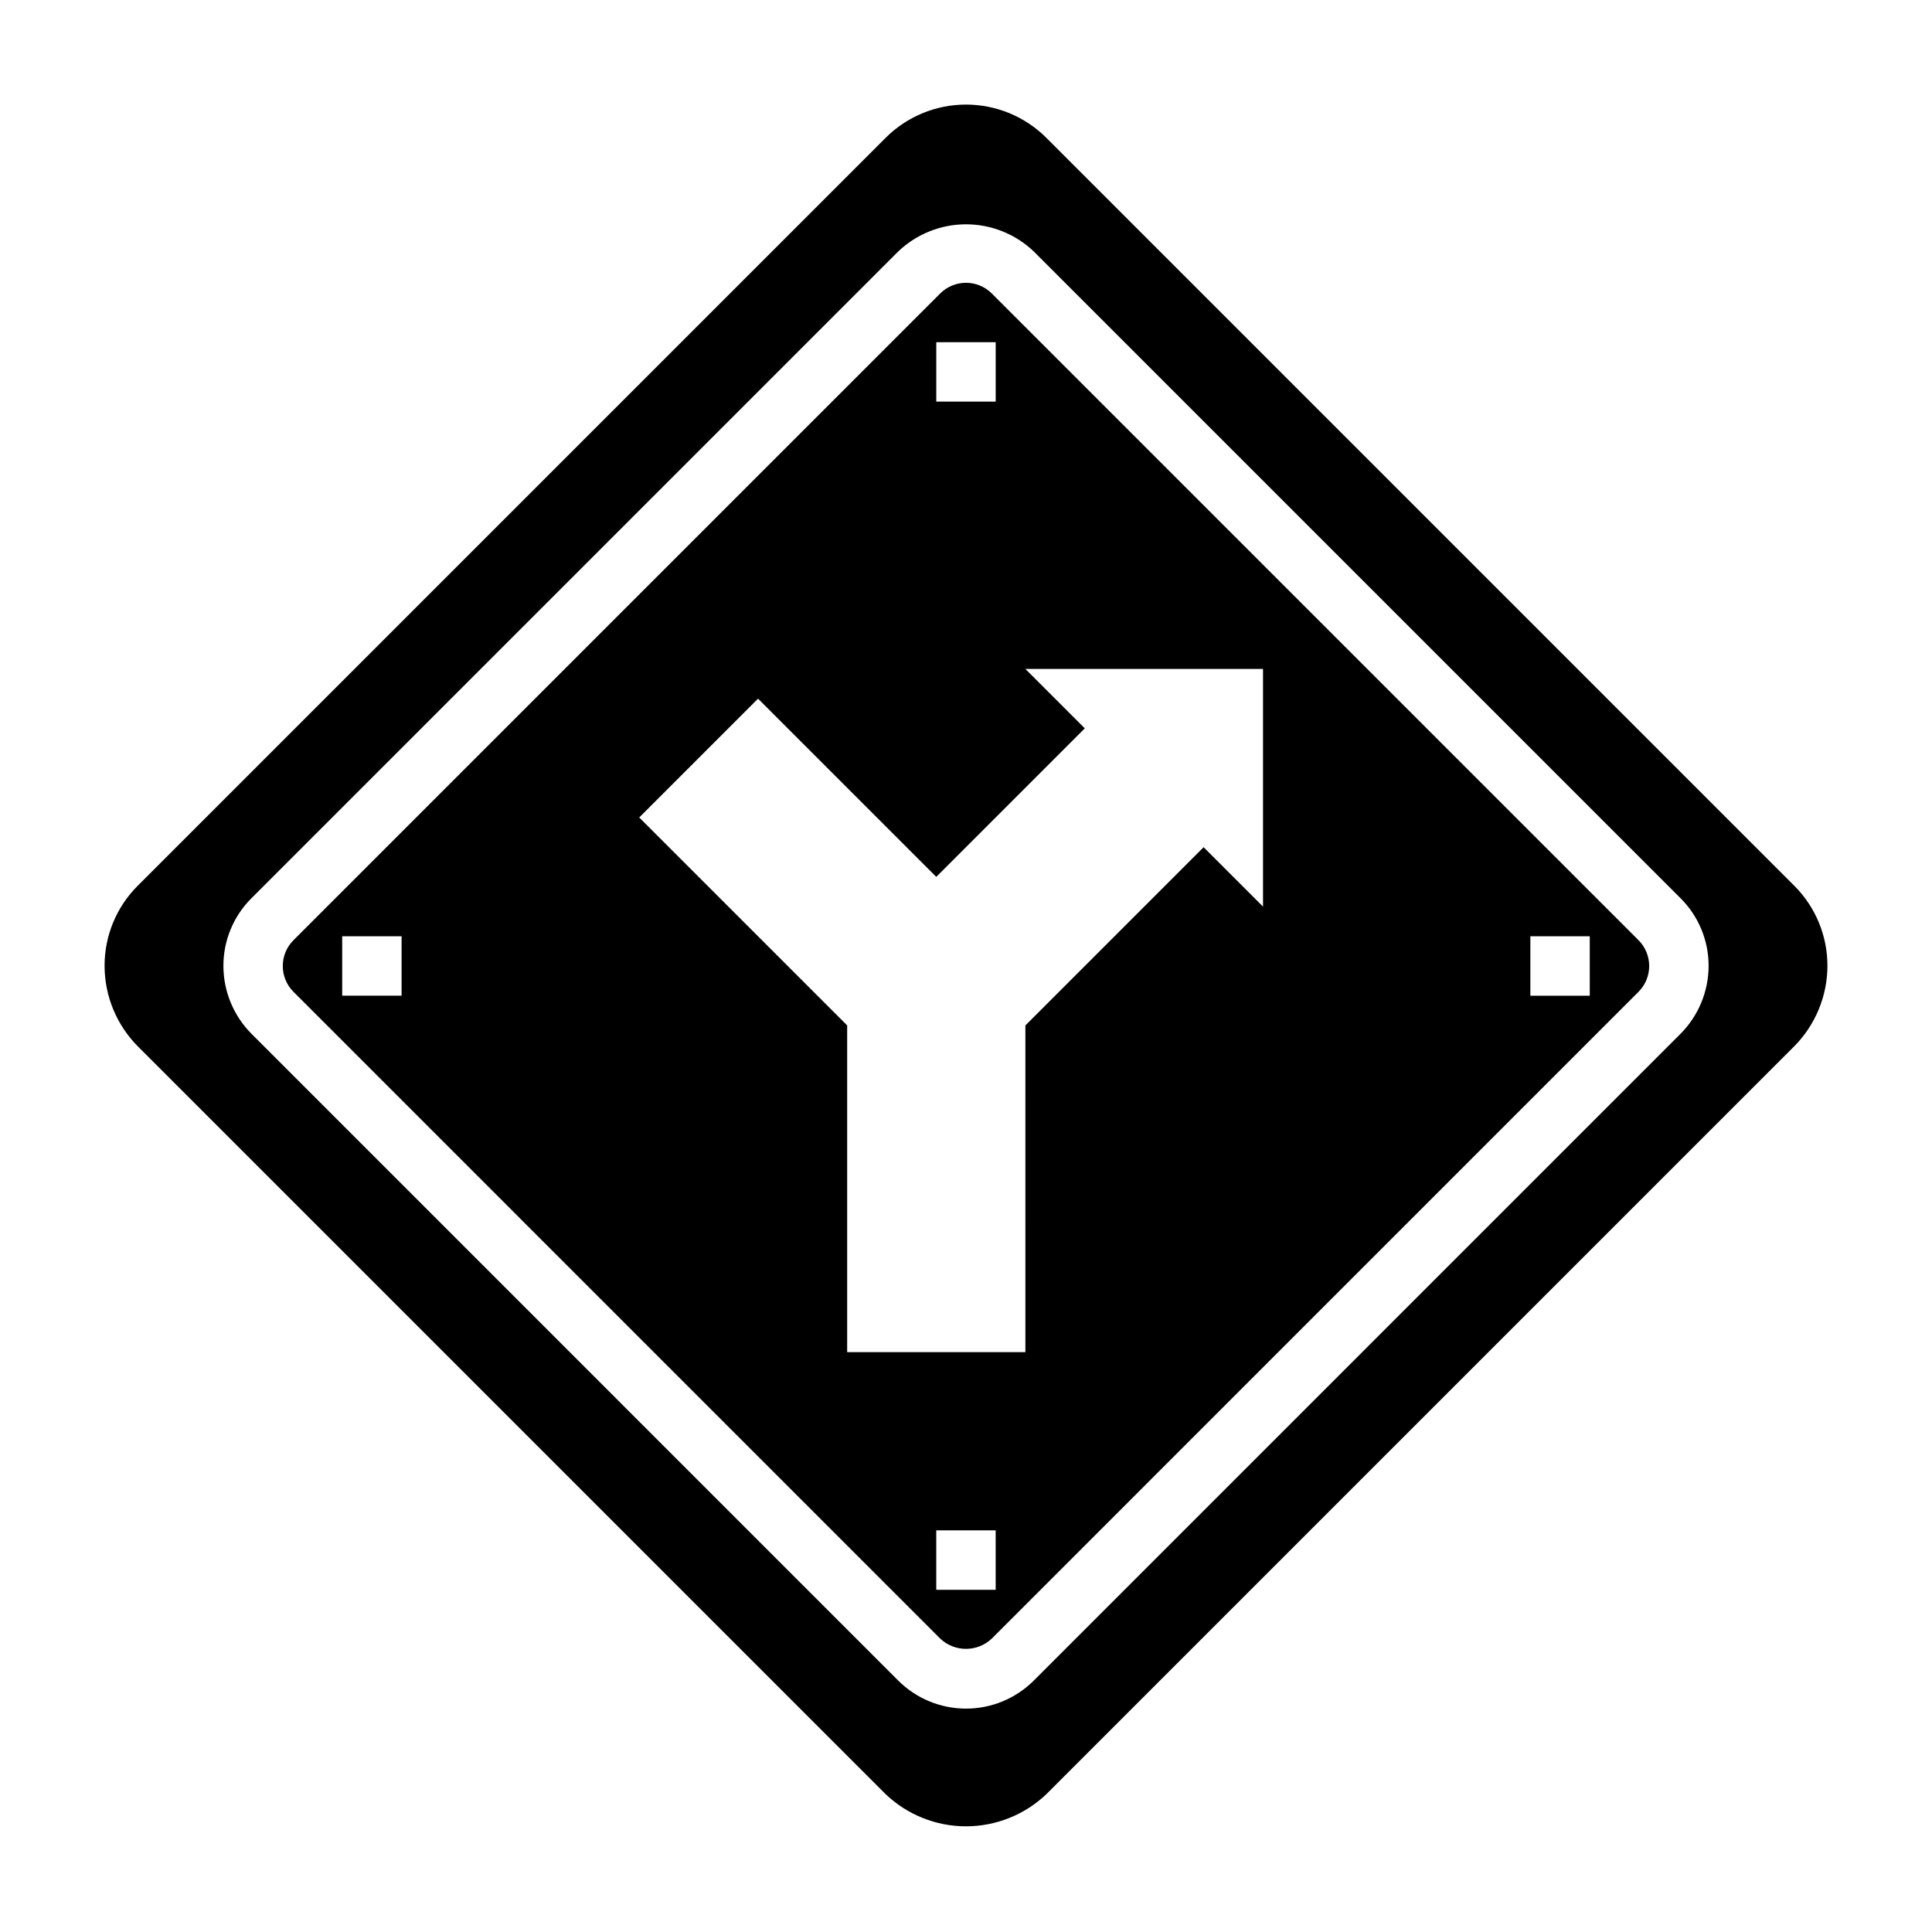
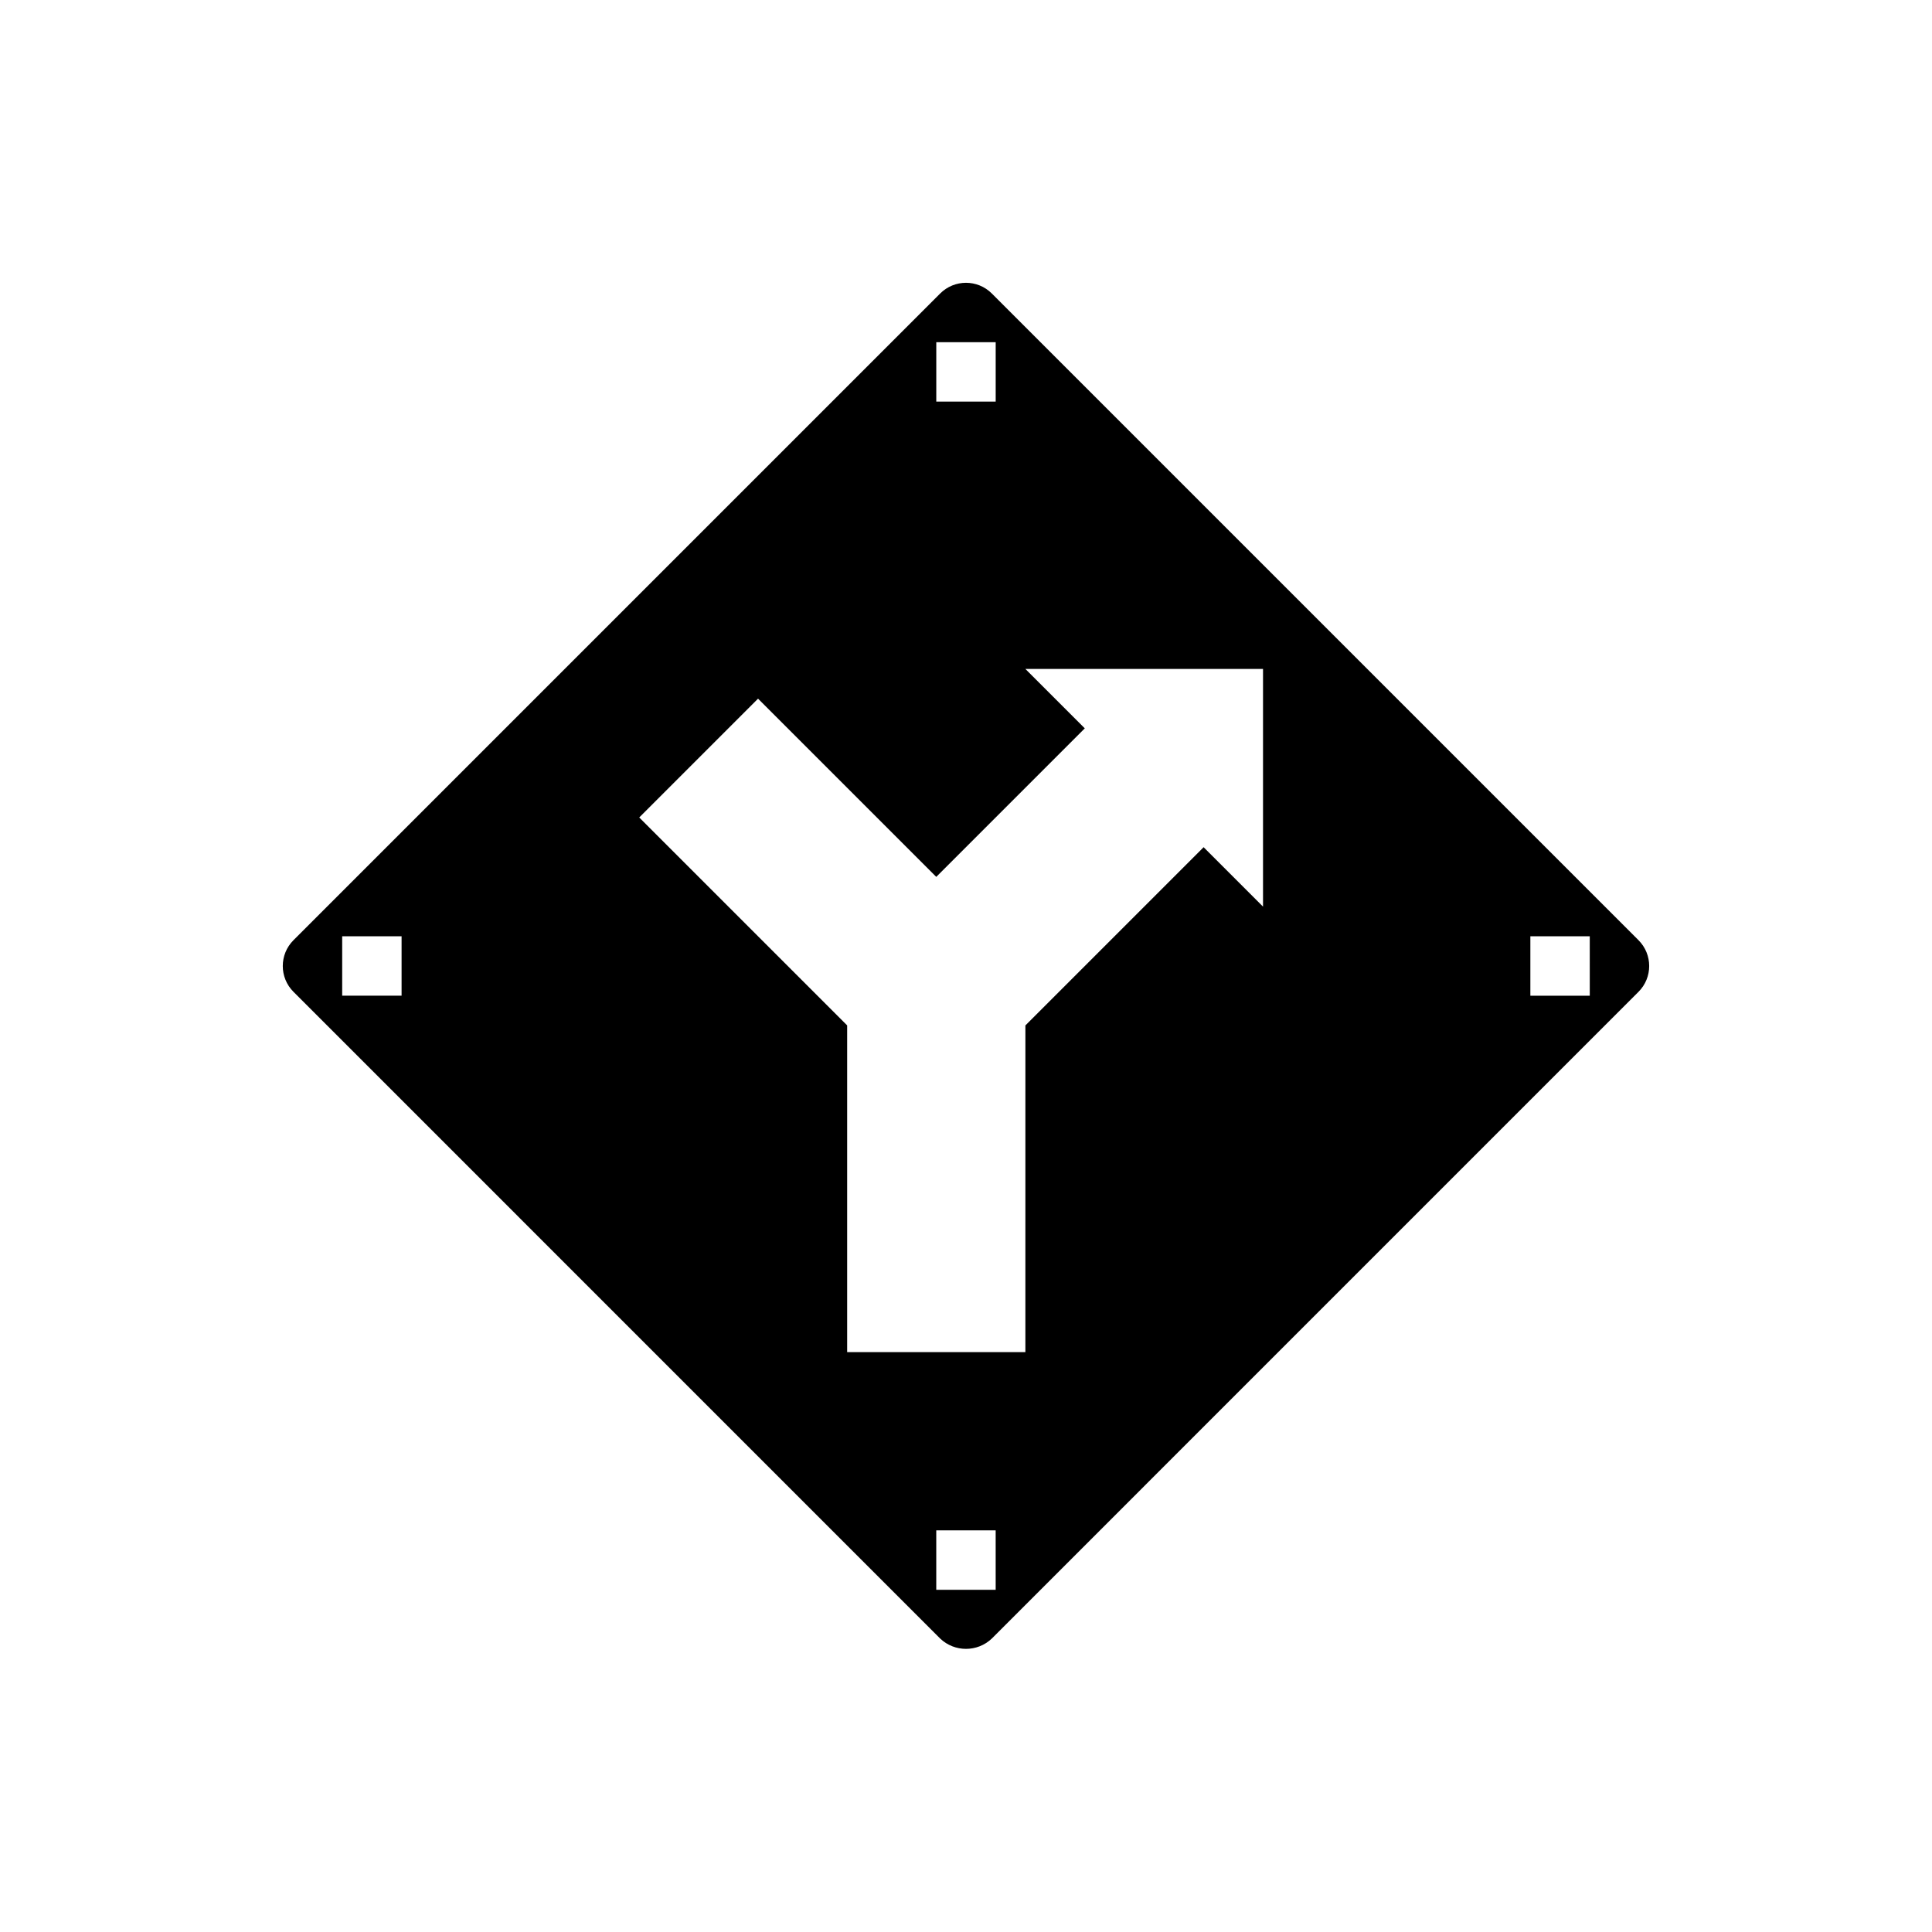
<svg xmlns="http://www.w3.org/2000/svg" fill="#000000" width="800px" height="800px" version="1.1" viewBox="144 144 512 512">
  <g>
-     <path d="m619.46 378.69-198.15-198.15c-5.652-5.652-13.316-8.824-21.309-8.824s-15.66 3.172-21.312 8.824l-198.15 198.15c-5.672 5.641-8.852 13.312-8.824 21.312 0.023 7.984 3.195 15.641 8.824 21.309l198.15 198.15c5.746 5.477 13.375 8.531 21.312 8.531 7.934 0 15.566-3.055 21.309-8.531l198.15-198.15c5.633-5.668 8.801-13.324 8.828-21.309 0.023-8-3.156-15.672-8.828-21.312zm-30.109 39.281-171.38 171.39c-4.766 4.766-11.23 7.441-17.969 7.441-6.742 0-13.207-2.676-17.973-7.441l-171.38-171.39c-4.754-4.773-7.43-11.234-7.445-17.969-0.02-6.746 2.664-13.219 7.445-17.973l171.38-171.38c4.84-4.621 11.277-7.203 17.973-7.203 6.691 0 13.129 2.582 17.969 7.203l171.38 171.38c4.785 4.754 7.465 11.227 7.449 17.973-0.02 6.734-2.695 13.195-7.449 17.969z" />
    <path d="m406.84 221.78c-3.777-3.781-9.902-3.781-13.684 0l-171.38 171.38c-3.781 3.781-3.781 9.906 0 13.684l171.38 171.39c3.832 3.644 9.852 3.644 13.684 0l171.38-171.39c3.777-3.777 3.777-9.902 0-13.684zm-14.715 12.91h15.742v15.742h-15.742zm-141.7 173.18h-15.742v-15.746h15.742zm157.44 157.44h-15.746v-15.746h15.742zm70.848-181.05-15.742-15.742-47.23 47.23-0.004 86.59h-47.23v-86.594l-55.105-55.105 31.488-31.488 47.23 47.23 39.359-39.359-15.742-15.742h62.977zm86.594 23.617-15.746-0.004v-15.746h15.742z" />
  </g>
</svg>